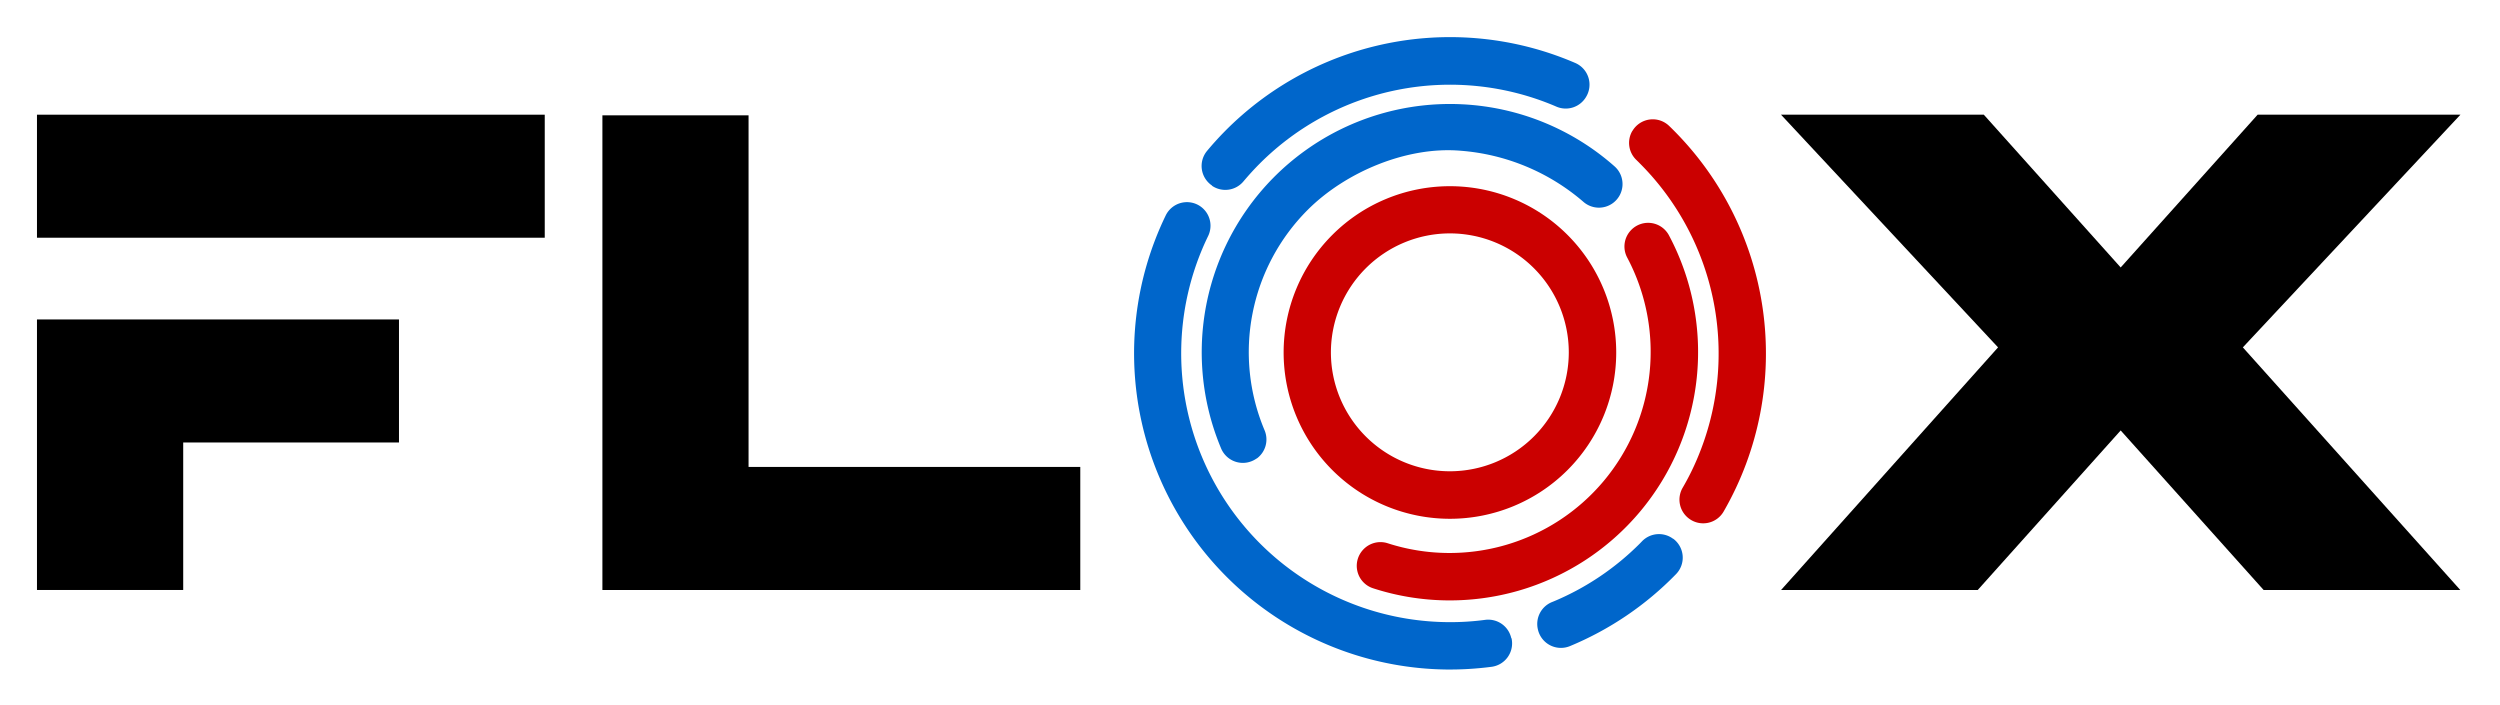
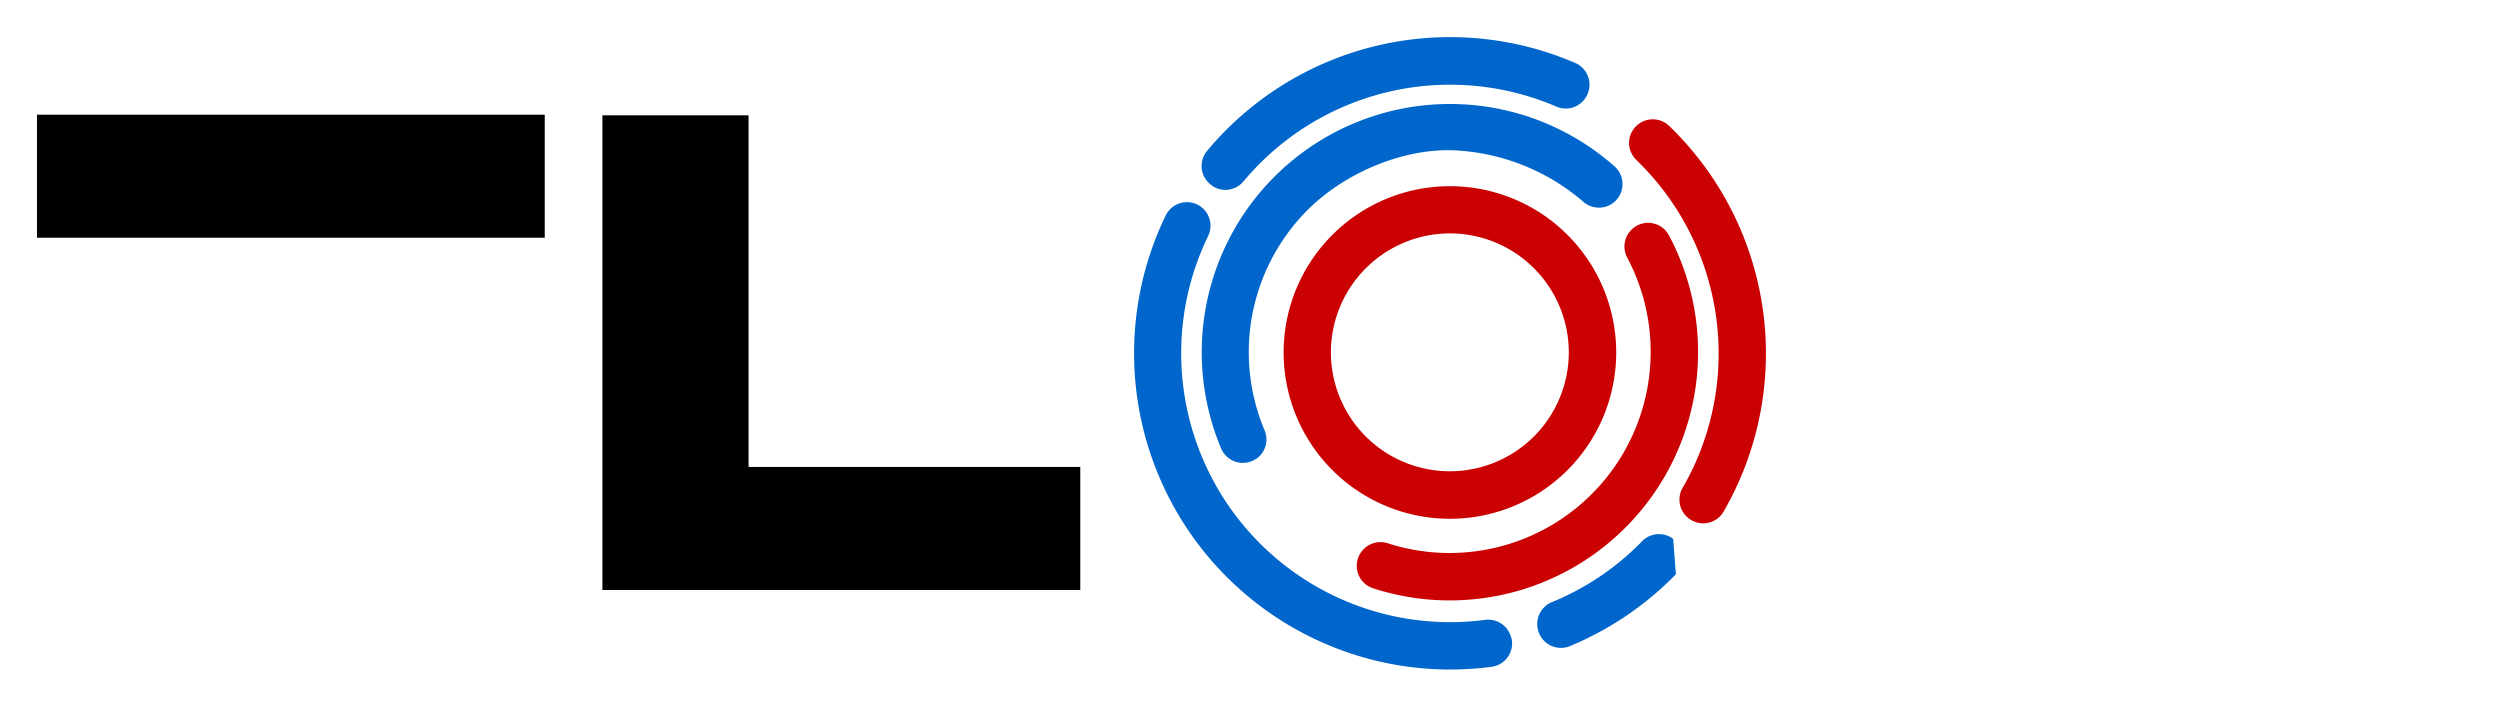
<svg xmlns="http://www.w3.org/2000/svg" id="Layer_1" data-name="Layer 1" viewBox="0 0 317.81 89.61">
  <defs>
    <style>.cls-1{fill:#0066cb;}.cls-2{fill:#cb0000;}</style>
  </defs>
  <path d="M76.58,14.66H95.16v44.7h42.17V75H76.58Z" />
-   <path d="M252.19,14.58,269.59,34,287,14.58h25.78L285.12,44.16,312.76,75h-25L269.59,54.72,251.42,75h-25L254,44.16,226.41,14.58Z" />
-   <polyline points="4.7 40.61 4.7 75 23.29 75 23.29 56.25 50.72 56.25 50.72 40.61" />
  <polygon points="4.7 14.58 4.7 30.22 23.29 30.22 23.45 30.22 69.25 30.22 69.25 14.58 4.7 14.58" />
  <path class="cls-1" d="M159.75,58.3a3,3,0,0,0,1-3.62,25.58,25.58,0,0,1,5.49-28c4.82-4.82,12.61-8.09,19.41-7.52a27.07,27.07,0,0,1,15.64,6.5,3,3,0,0,0,3.73.17h0a3,3,0,0,0,.24-4.67A31.56,31.56,0,0,0,155.23,57a3,3,0,0,0,4.52,1.28Z" />
  <path class="cls-2" d="M207.39,29.21h0a3,3,0,0,0-.53,3.54,25.57,25.57,0,0,1-30.42,36.32,3,3,0,0,0-3.19.85h0a3,3,0,0,0,1.32,4.87,31.57,31.57,0,0,0,37.6-44.86A3,3,0,0,0,207.39,29.21Z" />
  <path class="cls-2" d="M184.32,29.67a15.12,15.12,0,1,1-15.13,15.12,15.14,15.14,0,0,1,15.13-15.12m0-6a21.14,21.14,0,1,0,21.14,21.14,21.14,21.14,0,0,0-21.14-21.14Z" />
  <path class="cls-2" d="M207.5,16.66a3,3,0,0,0,.54,3.69c.14.14.29.28.43.43a34.17,34.17,0,0,1,7.32,37.45A32.3,32.3,0,0,1,213.91,62a3,3,0,0,0,.81,3.93h0a3,3,0,0,0,4.41-.93,40.18,40.18,0,0,0-6.95-49,3,3,0,0,0-4.68.68Z" />
  <path class="cls-1" d="M154.08,23.62a3,3,0,0,0,4-.57c.66-.78,1.35-1.54,2.08-2.27a34.2,34.2,0,0,1,37.45-7.33l.23.1a3,3,0,0,0,3.8-1.25h0A3,3,0,0,0,200.24,8a40.21,40.21,0,0,0-46.8,11.19,3,3,0,0,0,.64,4.4Z" />
  <path class="cls-1" d="M192.12,81.13a3,3,0,0,0-3.33-2.33,33.23,33.23,0,0,1-4.47.29,34.18,34.18,0,0,1-31.48-47.45c.23-.55.48-1.09.74-1.63a3,3,0,0,0-1-3.79h0a3,3,0,0,0-4.4,1.19,40.2,40.2,0,0,0,35.61,57.7,41.17,41.17,0,0,0,5.8-.34,3,3,0,0,0,2.56-3.64Z" />
-   <path class="cls-1" d="M212.7,68.5a3,3,0,0,0-3.95.3l-.28.29a34,34,0,0,1-10.86,7.32l-.32.13A3,3,0,0,0,195.5,80h0a3,3,0,0,0,4.09,2.13A40.43,40.43,0,0,0,213.05,73a3,3,0,0,0-.35-4.52Z" />
+   <path class="cls-1" d="M212.7,68.5a3,3,0,0,0-3.95.3l-.28.29a34,34,0,0,1-10.86,7.32l-.32.13A3,3,0,0,0,195.5,80h0a3,3,0,0,0,4.09,2.13A40.43,40.43,0,0,0,213.05,73Z" />
</svg>